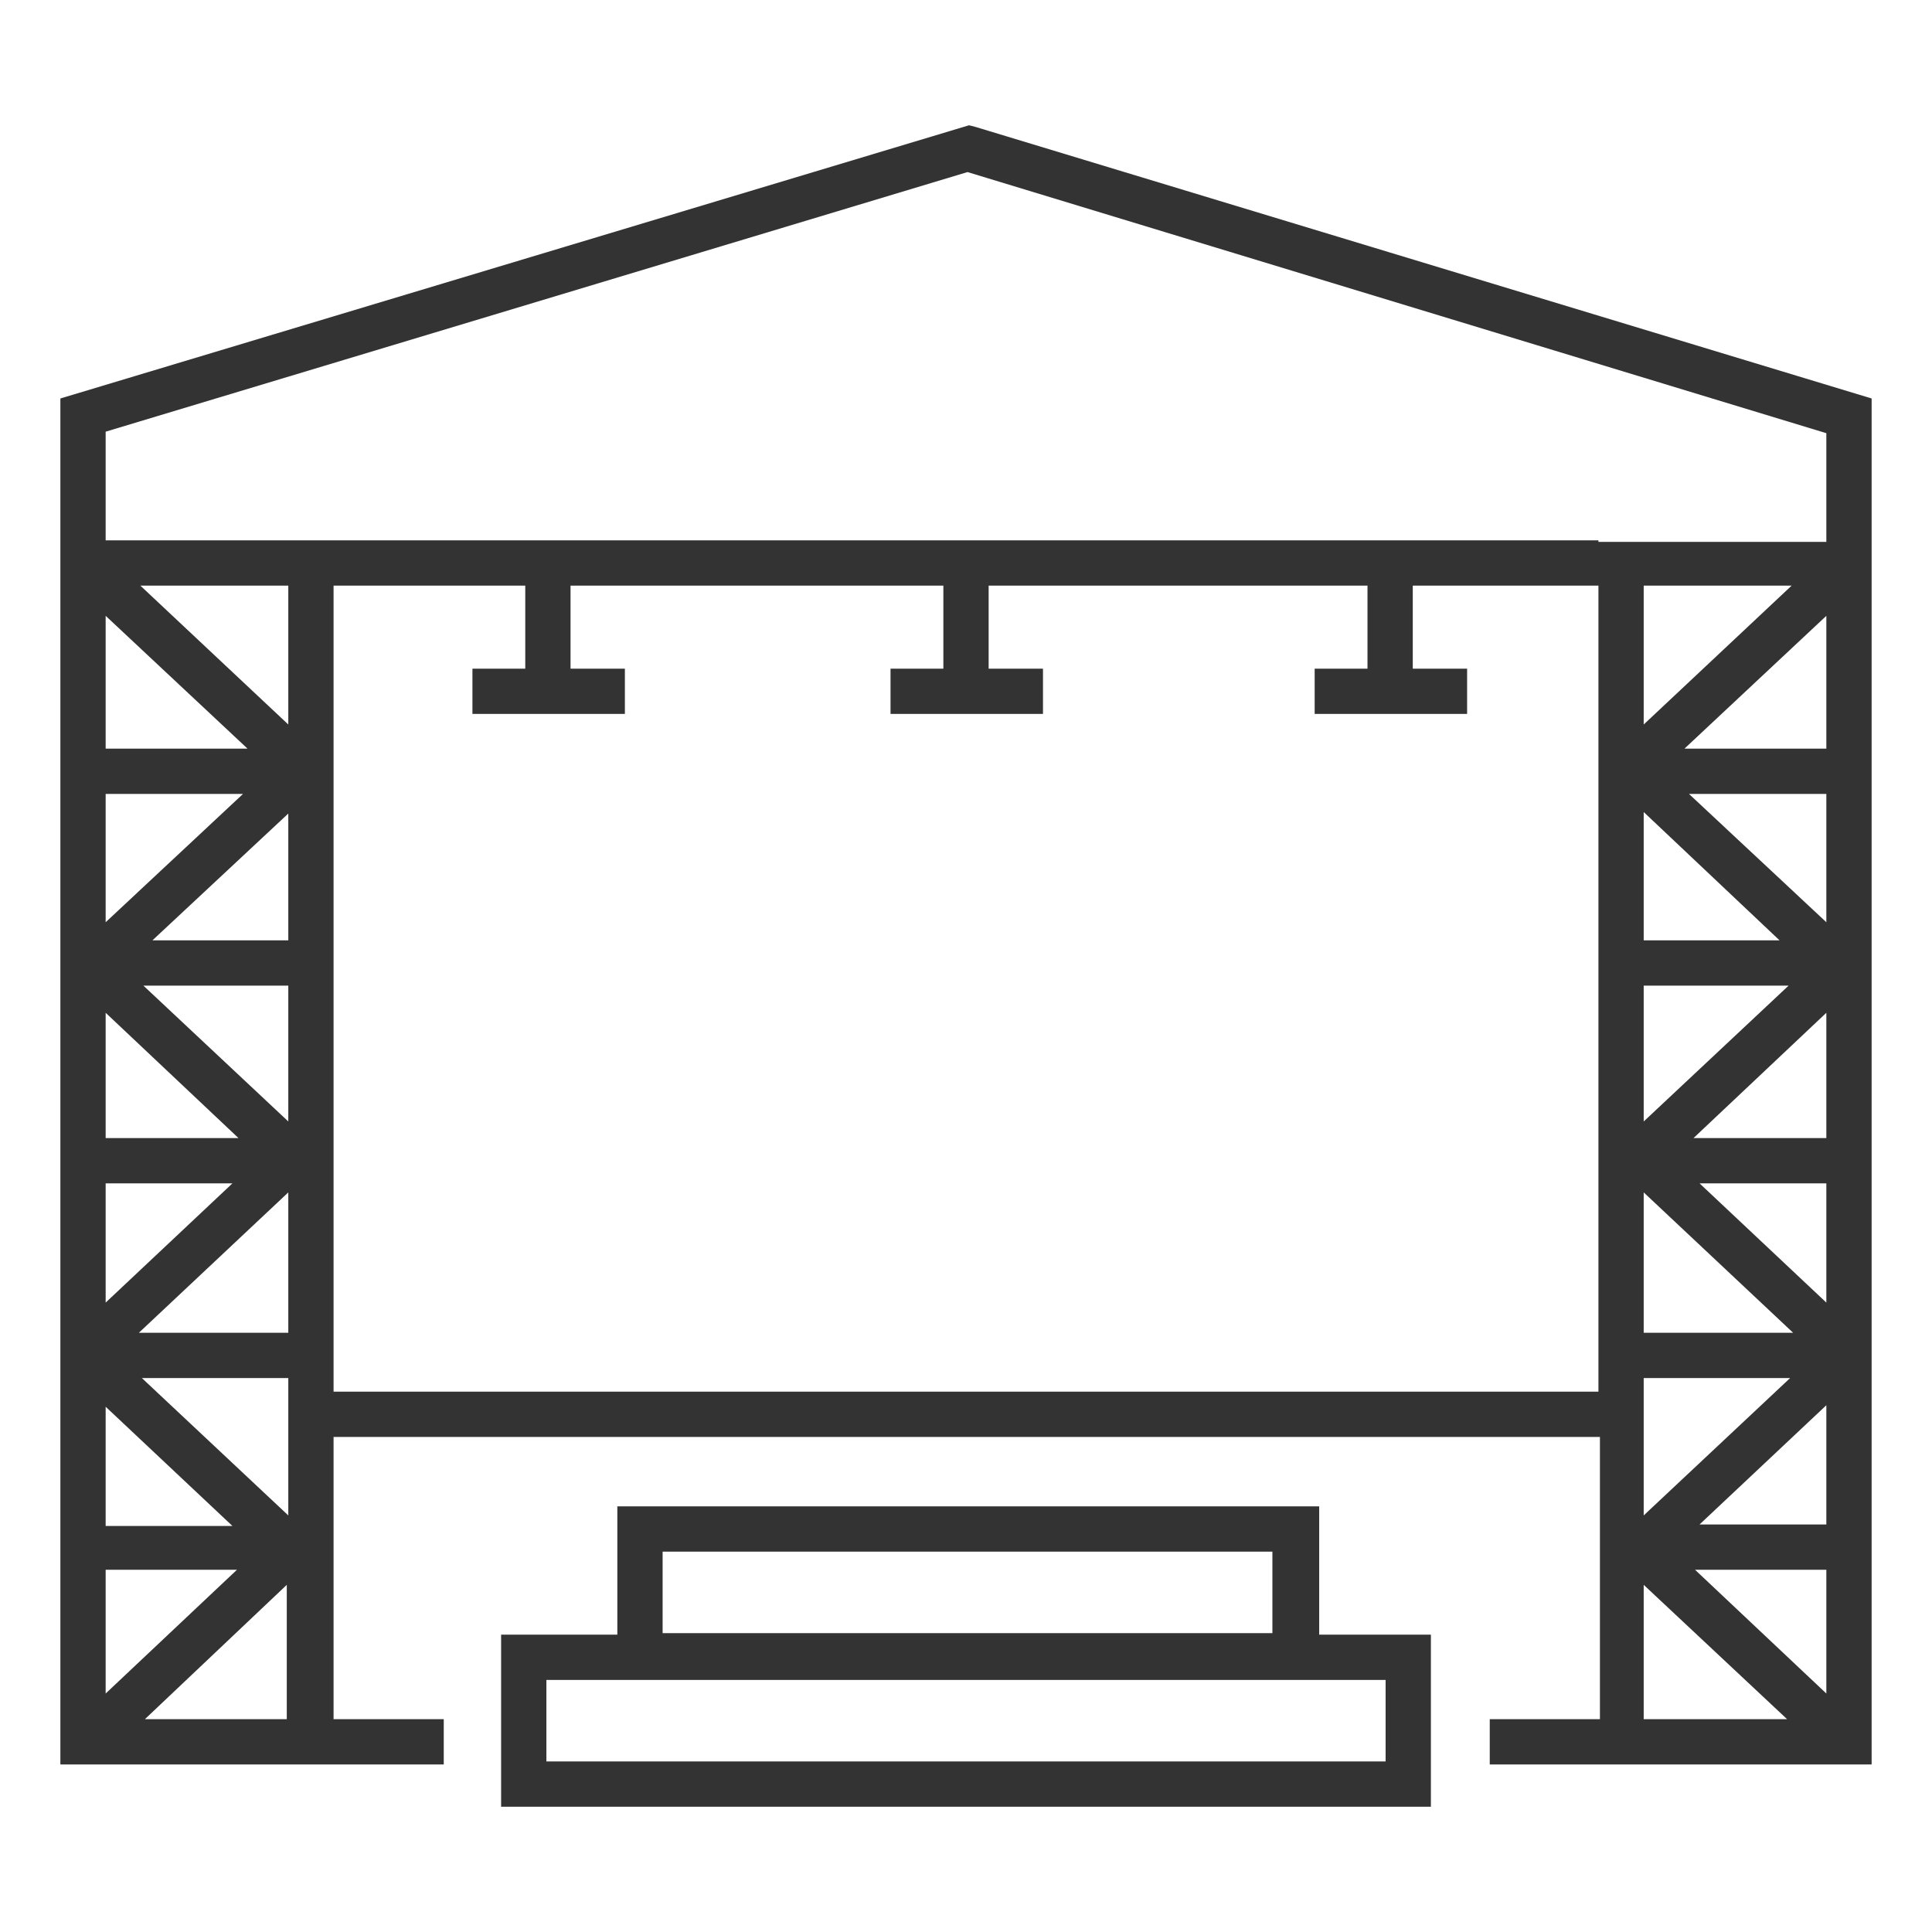
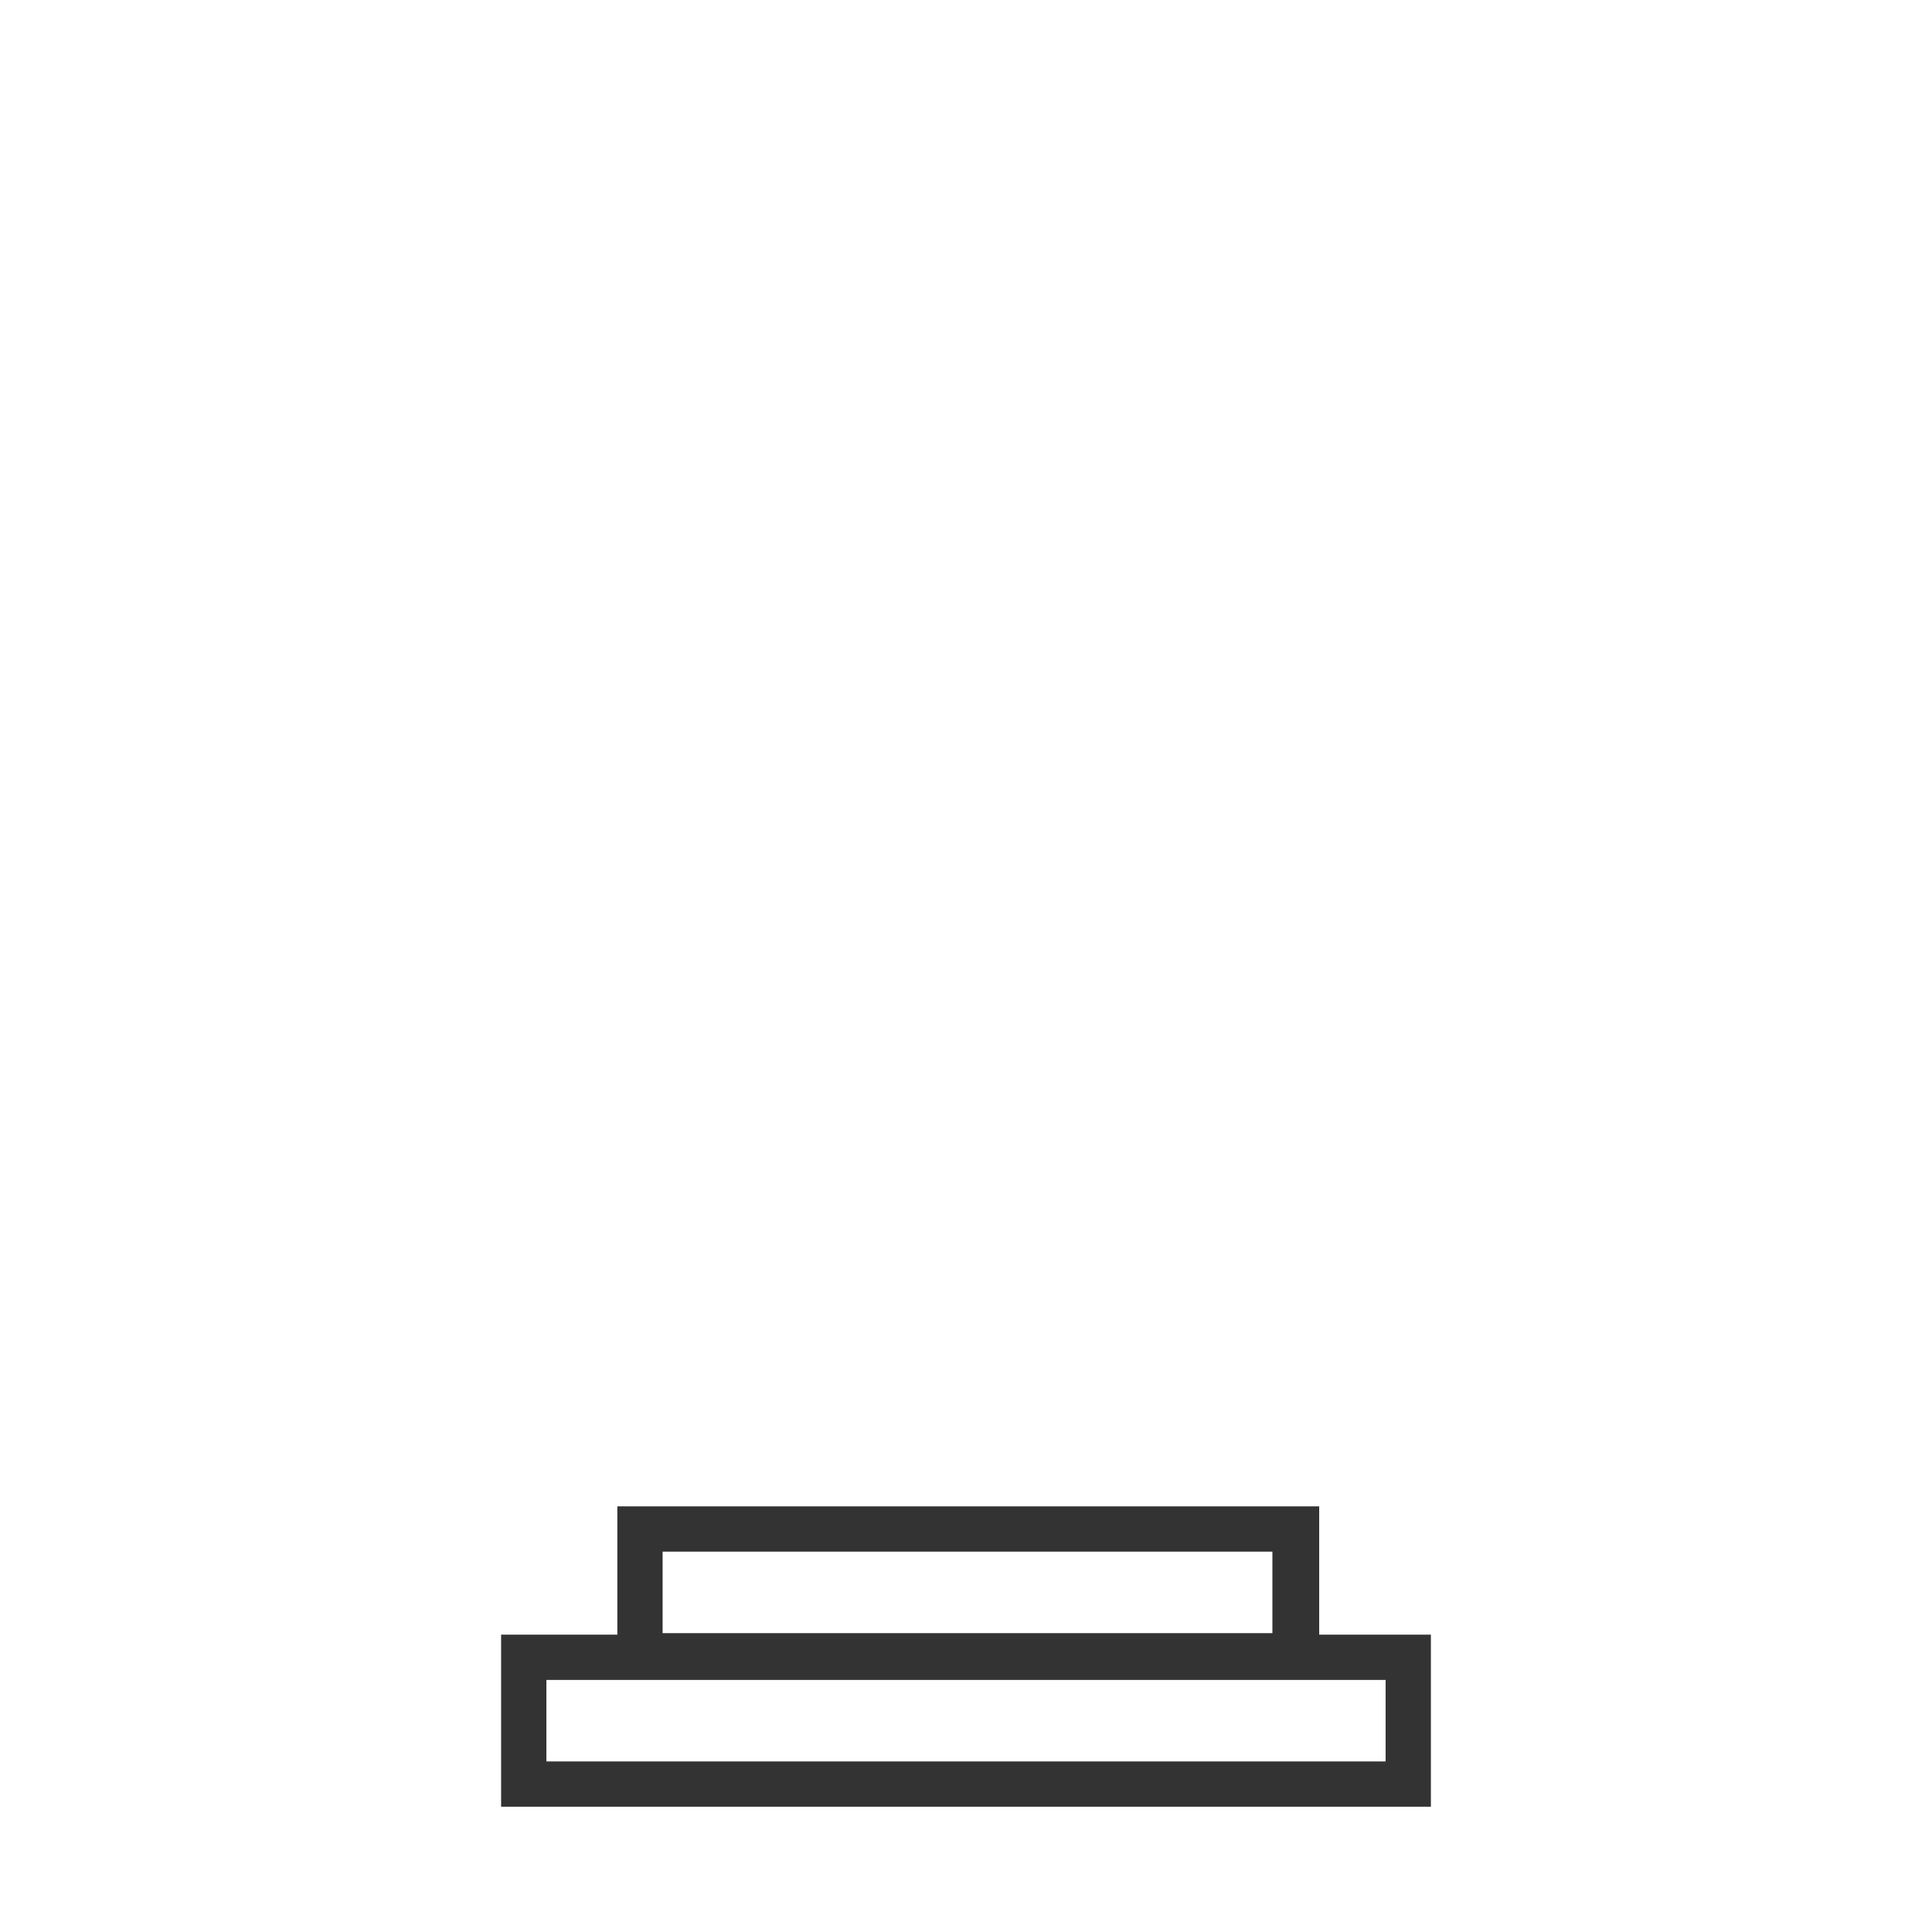
<svg xmlns="http://www.w3.org/2000/svg" version="1.1" id="Layer_1" x="0px" y="0px" viewBox="0 0 128 128" style="enable-background:new 0 0 128 128;" xml:space="preserve">
  <style type="text/css">
	.st0{fill:#333333;}
</style>
  <g>
    <path class="st0" d="M87.3,99.8H40.9v8.5h-7.7v11.4h61.6v-11.4h-7.4V99.8z M43.9,102.8h40.4v5.4H43.9V102.8z M91.8,116.7H36.2v-5.4   h55.6V116.7z" />
-     <path class="st0" d="M124,35.8v-9.4l-59.4-18l-0.4-0.1L4,26.4v9.4v3v78.1h16.6h1.5h7.3v-3h-7.3V95.2h83.9v18.7h-7.3v3h7.3h1.5H124   L124,35.8L124,35.8z M7,40.8l9.4,8.8H7V40.8z M7,52.6h9.1L7,61.1V52.6z M7,67.1l8.8,8.3H7V67.1z M7,78.4h8.4L7,86.3V78.4z M7,93.2   l8.4,7.9H7V93.2z M7,104h8.7L7,112.2V104z M19.1,113.9H9.6l9.4-8.9V113.9z M19.1,100.4l-9.7-9.1h9.7V100.4z M19.1,88.3H9.2l9.9-9.3   V88.3z M19.1,74.3l-9.6-9h9.6V74.3z M19.1,62.3h-9l9-8.4V62.3z M19.1,48l-9.8-9.2h9.8V48z M105.9,92.2H22.1V38.8h12.7v5.5h-3.5v3   h10.1v-3h-3.6v-5.5h24.7v5.5H59v3h10.1v-3h-3.6v-5.5h25.1v5.5h-3.5v3h10.1v-3h-3.6v-5.5h12.3V92.2z M105.9,35.8H22.1H7v-7.2   l57.1-17.2L121,28.7v7.2H105.9z M108.9,88.3V79l9.9,9.3H108.9z M118.6,91.3l-9.7,9.1v-9.1H118.6z M108.9,62.3v-8.5l9,8.5H108.9z    M118.5,65.3l-9.6,9v-9H118.5z M118.7,38.8l-9.8,9.2v-9.2H118.7z M108.9,113.9V105l9.5,8.9H108.9z M121,112.2l-8.7-8.2h8.7V112.2z    M121,101h-8.4l8.4-7.9V101z M121,86.3l-8.4-7.9h8.4V86.3z M121,75.4h-8.8l8.8-8.3V75.4z M121,61.1l-9.1-8.5h9.1V61.1z M121,49.6   h-9.4l9.4-8.8V49.6z" />
  </g>
</svg>